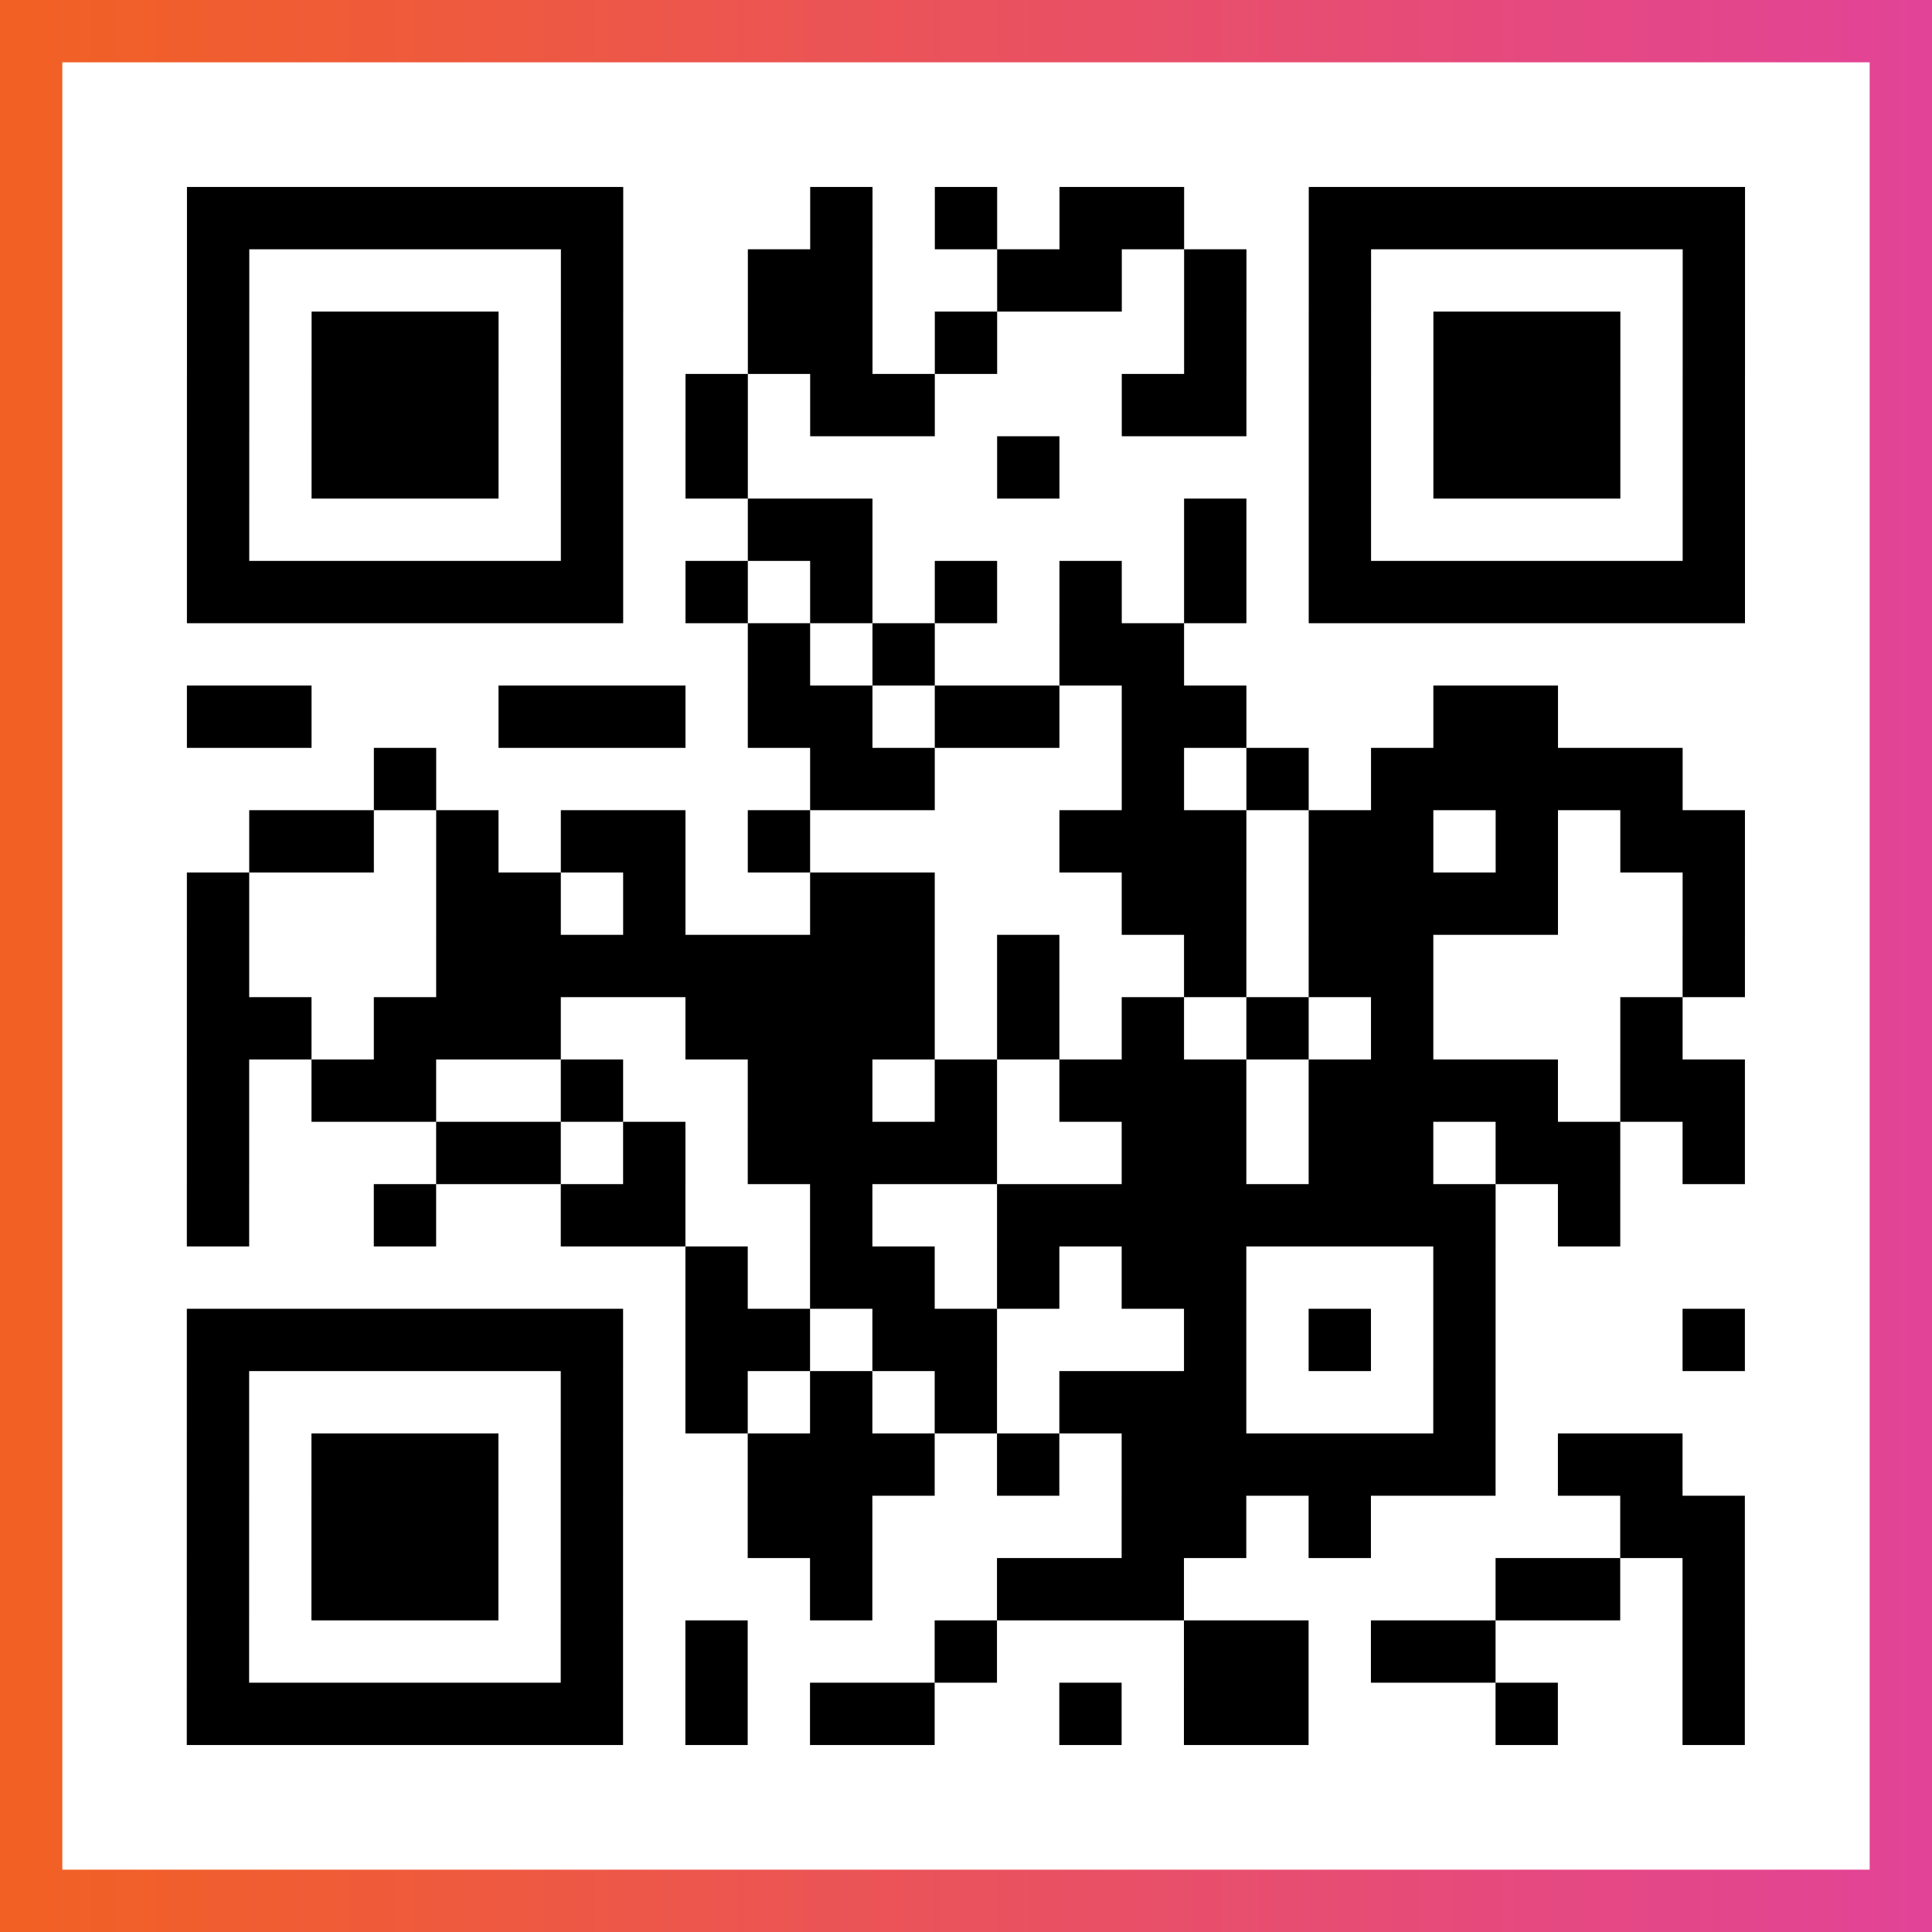
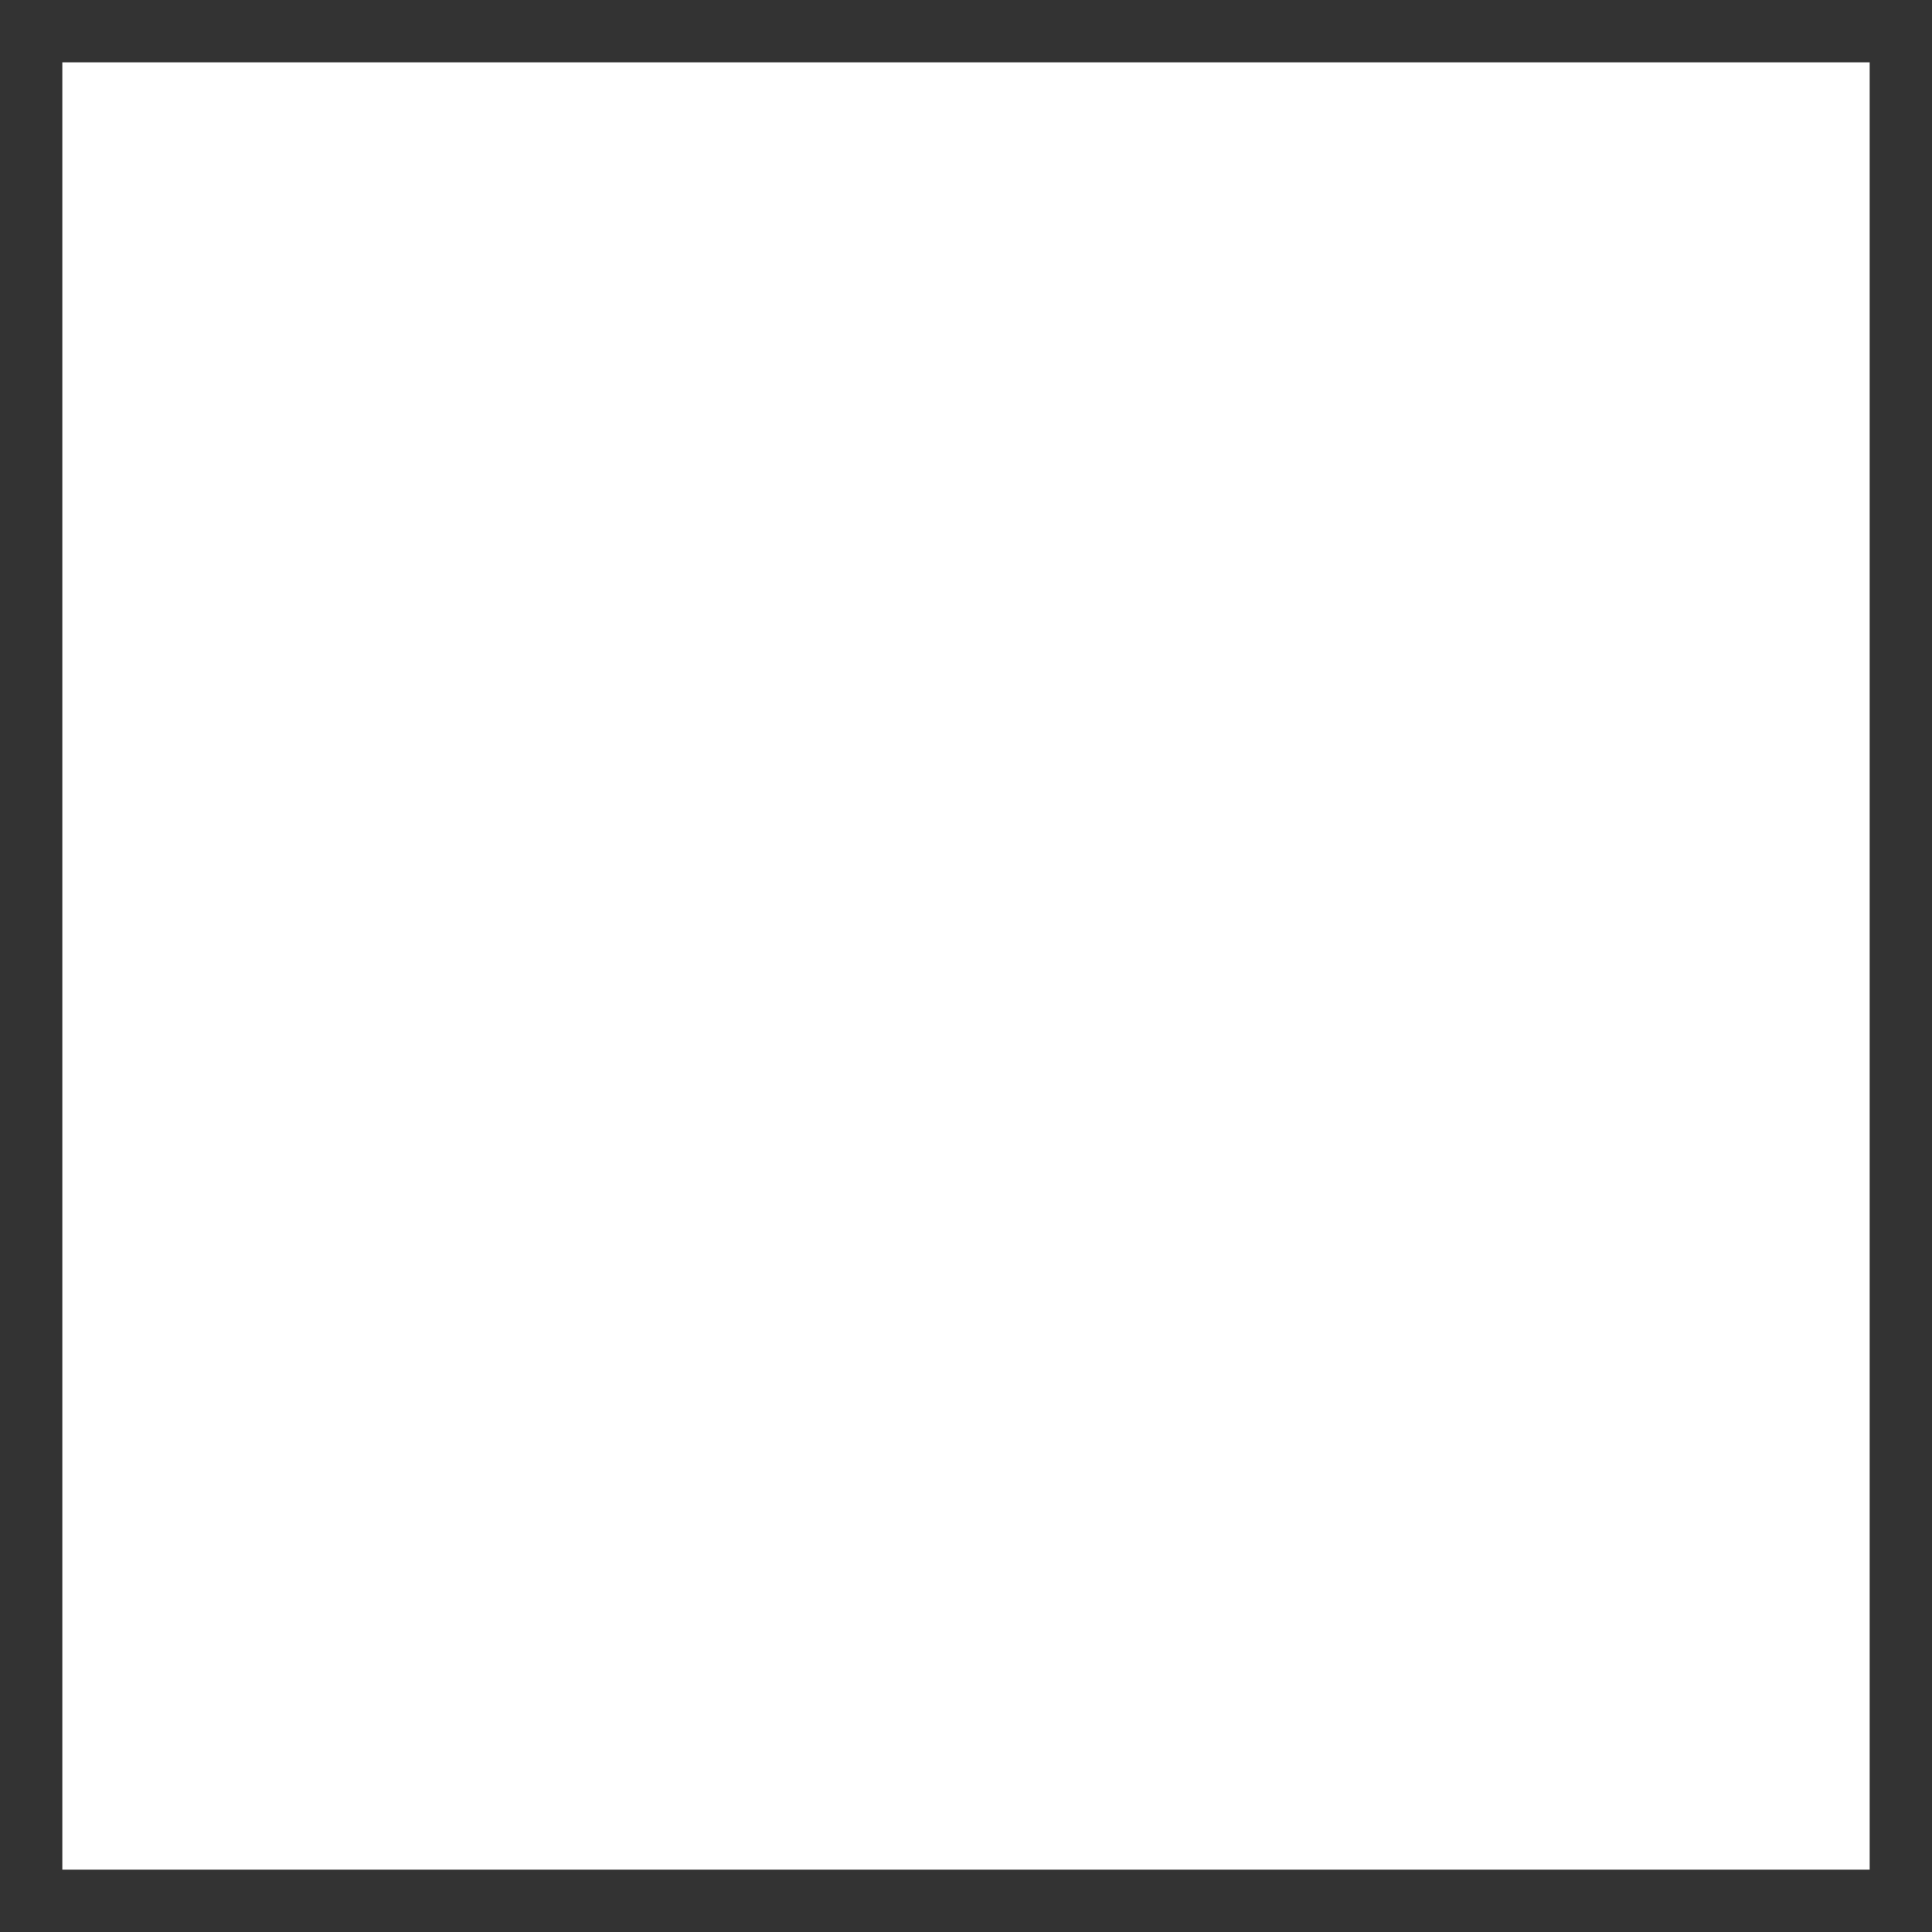
<svg xmlns="http://www.w3.org/2000/svg" viewBox="-1 -1 31 31" width="93" height="93">
  <rect x="-1" y="-1" width="31" height="31" fill="#333333" stroke="none" />
  <defs>
    <linearGradient id="primary">
      <stop class="start" offset="0%" stop-color="#f26122" />
      <stop class="stop" offset="100%" stop-color="#e24398" />
    </linearGradient>
  </defs>
-   <rect x="-1" y="-1" width="31" height="31" fill="url(#primary)" />
  <rect x="0" y="0" width="29" height="29" fill="#fff" />
-   <path stroke="#000" d="M2 2.5h7m3 0h1m1 0h1m1 0h2m2 0h7m-25 1h1m5 0h1m2 0h2m2 0h2m1 0h1m1 0h1m5 0h1m-25 1h1m1 0h3m1 0h1m2 0h2m1 0h1m3 0h1m1 0h1m1 0h3m1 0h1m-25 1h1m1 0h3m1 0h1m1 0h1m1 0h2m3 0h2m1 0h1m1 0h3m1 0h1m-25 1h1m1 0h3m1 0h1m1 0h1m4 0h1m4 0h1m1 0h3m1 0h1m-25 1h1m5 0h1m2 0h2m5 0h1m1 0h1m5 0h1m-25 1h7m1 0h1m1 0h1m1 0h1m1 0h1m1 0h1m1 0h7m-16 1h1m1 0h1m2 0h2m-16 1h2m3 0h3m1 0h2m1 0h2m1 0h2m3 0h2m-19 1h1m6 0h2m3 0h1m1 0h1m1 0h5m-23 1h2m1 0h1m1 0h2m1 0h1m4 0h3m1 0h2m1 0h1m1 0h2m-25 1h1m3 0h2m1 0h1m2 0h2m3 0h2m1 0h4m2 0h1m-25 1h1m3 0h8m1 0h1m2 0h1m1 0h2m4 0h1m-25 1h2m1 0h3m2 0h4m1 0h1m1 0h1m1 0h1m1 0h1m3 0h1m-24 1h1m1 0h2m2 0h1m2 0h2m1 0h1m1 0h3m1 0h4m1 0h2m-25 1h1m3 0h2m1 0h1m1 0h4m2 0h2m1 0h2m1 0h2m1 0h1m-25 1h1m2 0h1m2 0h2m2 0h1m2 0h8m1 0h1m-15 1h1m1 0h2m1 0h1m1 0h2m3 0h1m-21 1h7m1 0h2m1 0h2m3 0h1m1 0h1m1 0h1m3 0h1m-25 1h1m5 0h1m1 0h1m1 0h1m1 0h1m1 0h3m3 0h1m-21 1h1m1 0h3m1 0h1m2 0h3m1 0h1m1 0h6m1 0h2m-24 1h1m1 0h3m1 0h1m2 0h2m4 0h2m1 0h1m4 0h2m-25 1h1m1 0h3m1 0h1m3 0h1m2 0h3m5 0h2m1 0h1m-25 1h1m5 0h1m1 0h1m3 0h1m3 0h2m1 0h2m3 0h1m-25 1h7m1 0h1m1 0h2m2 0h1m1 0h2m3 0h1m2 0h1" />
</svg>